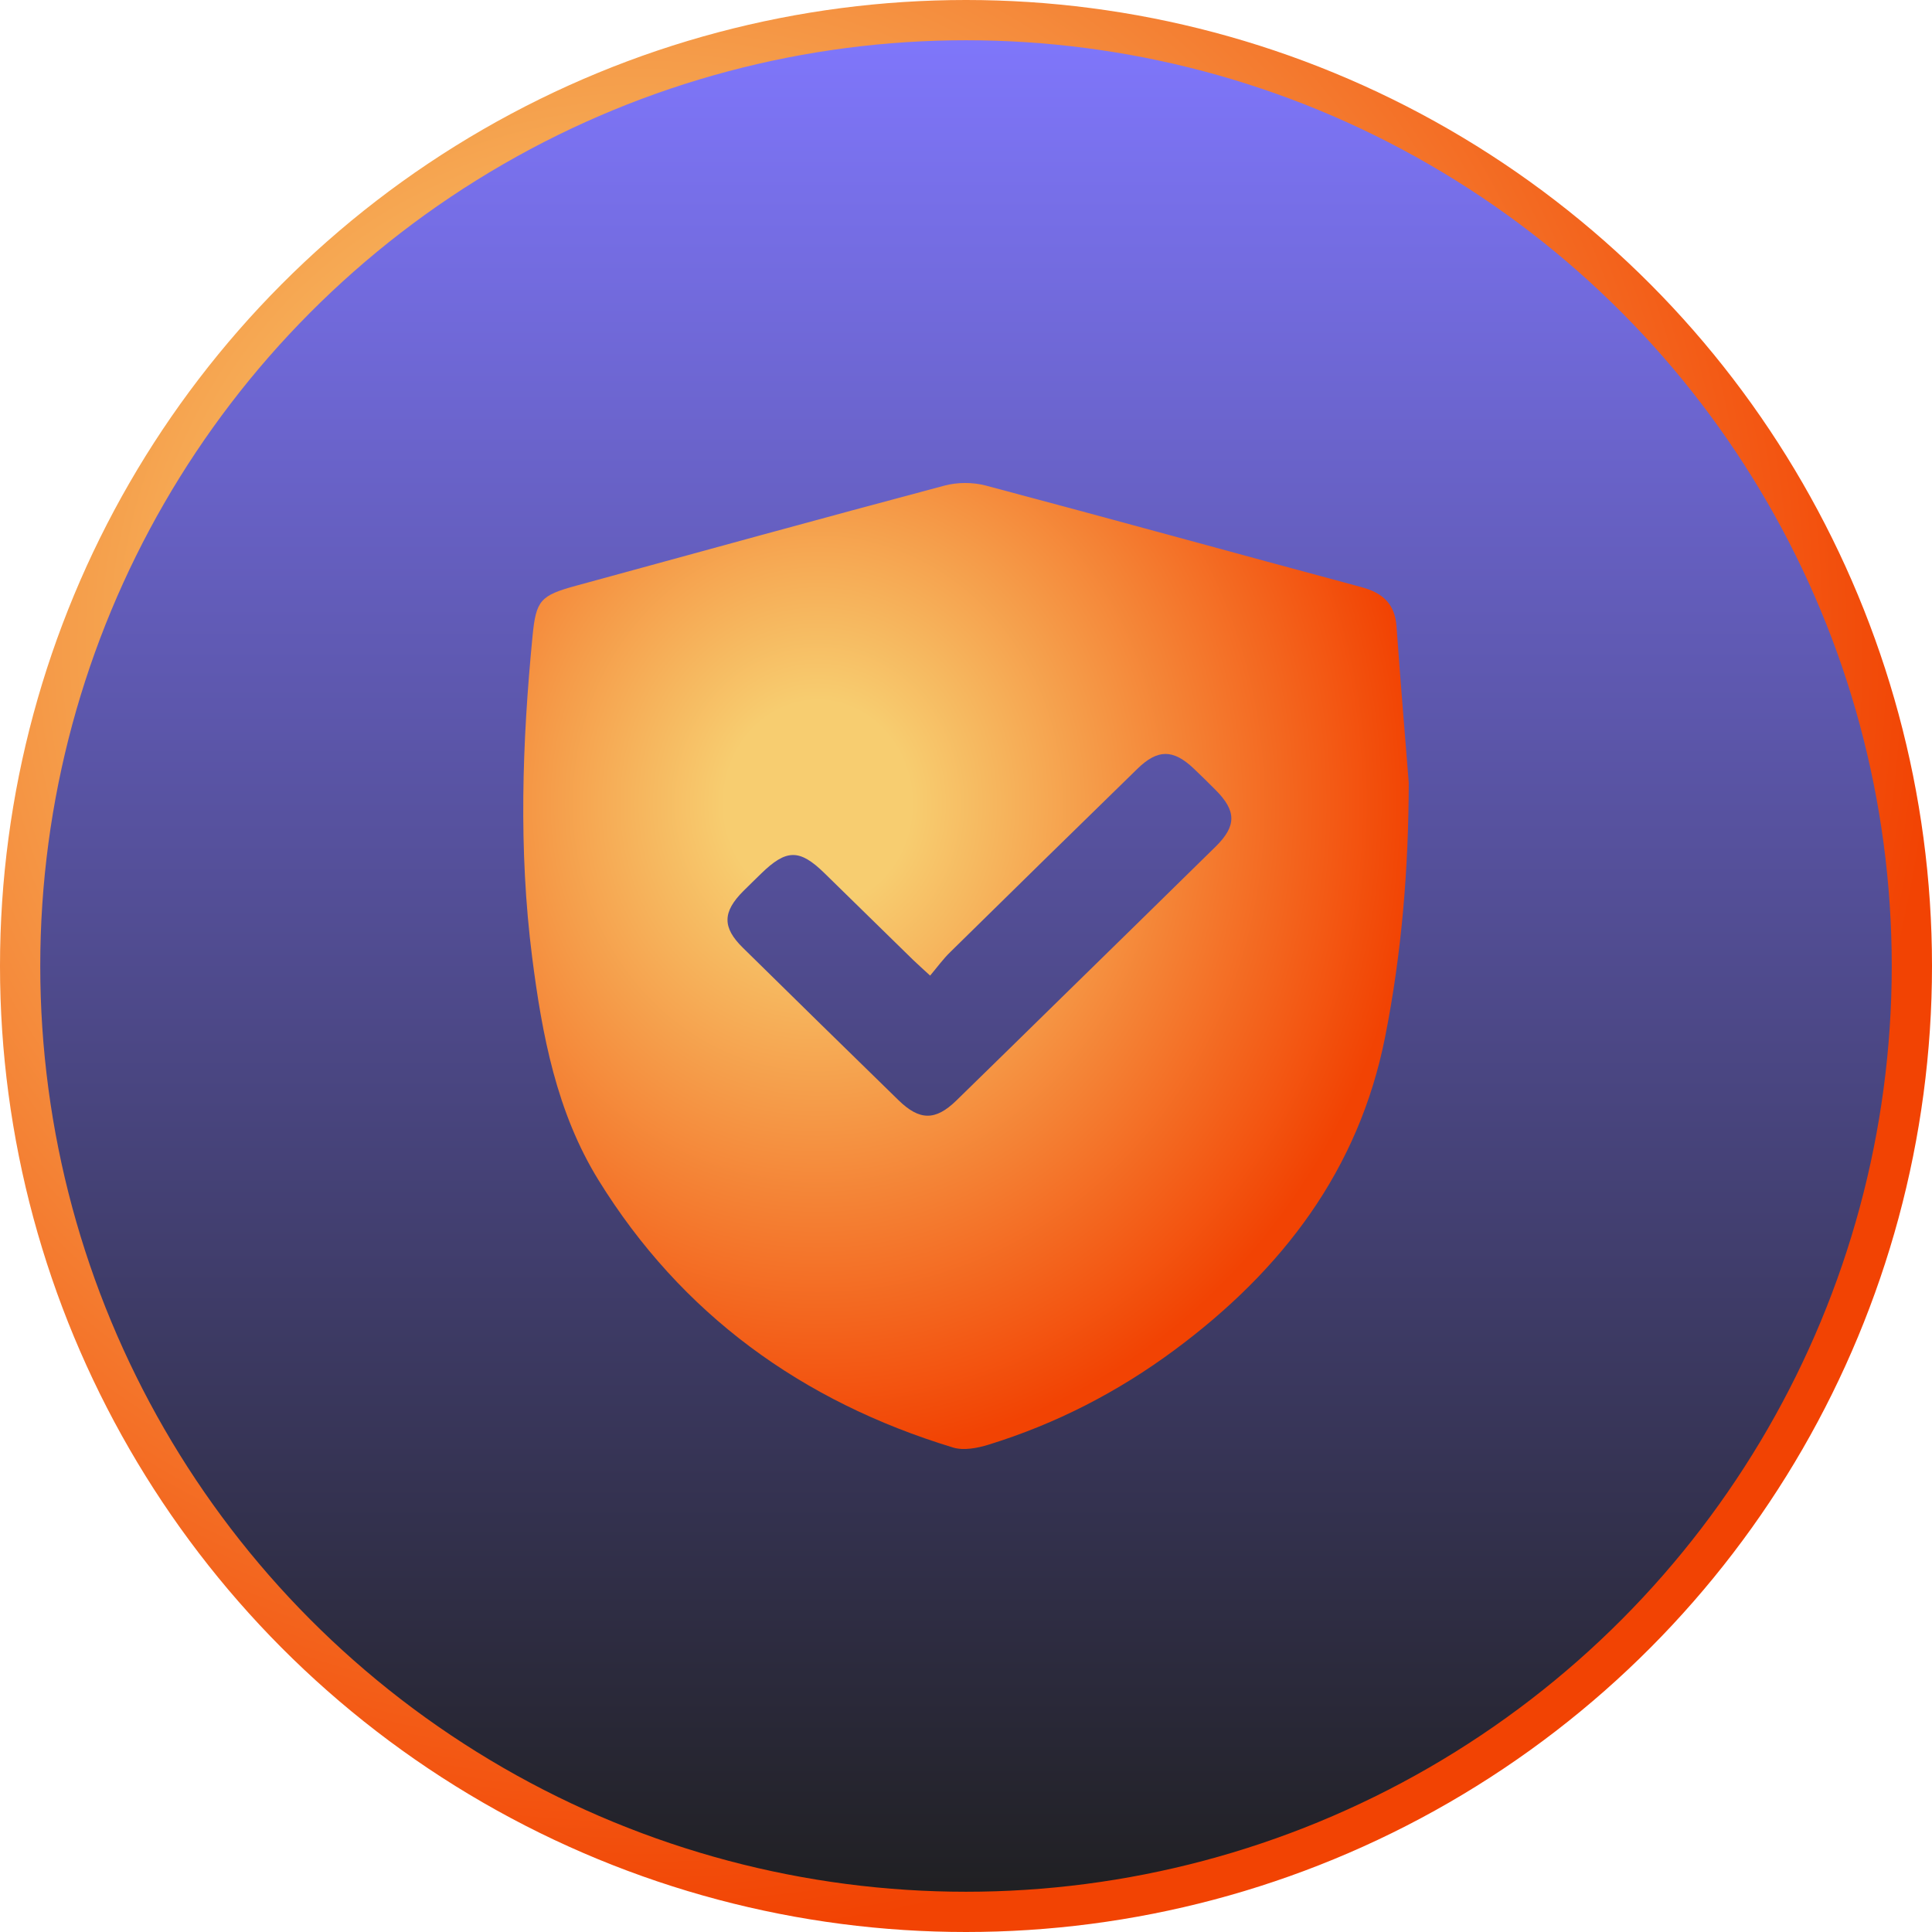
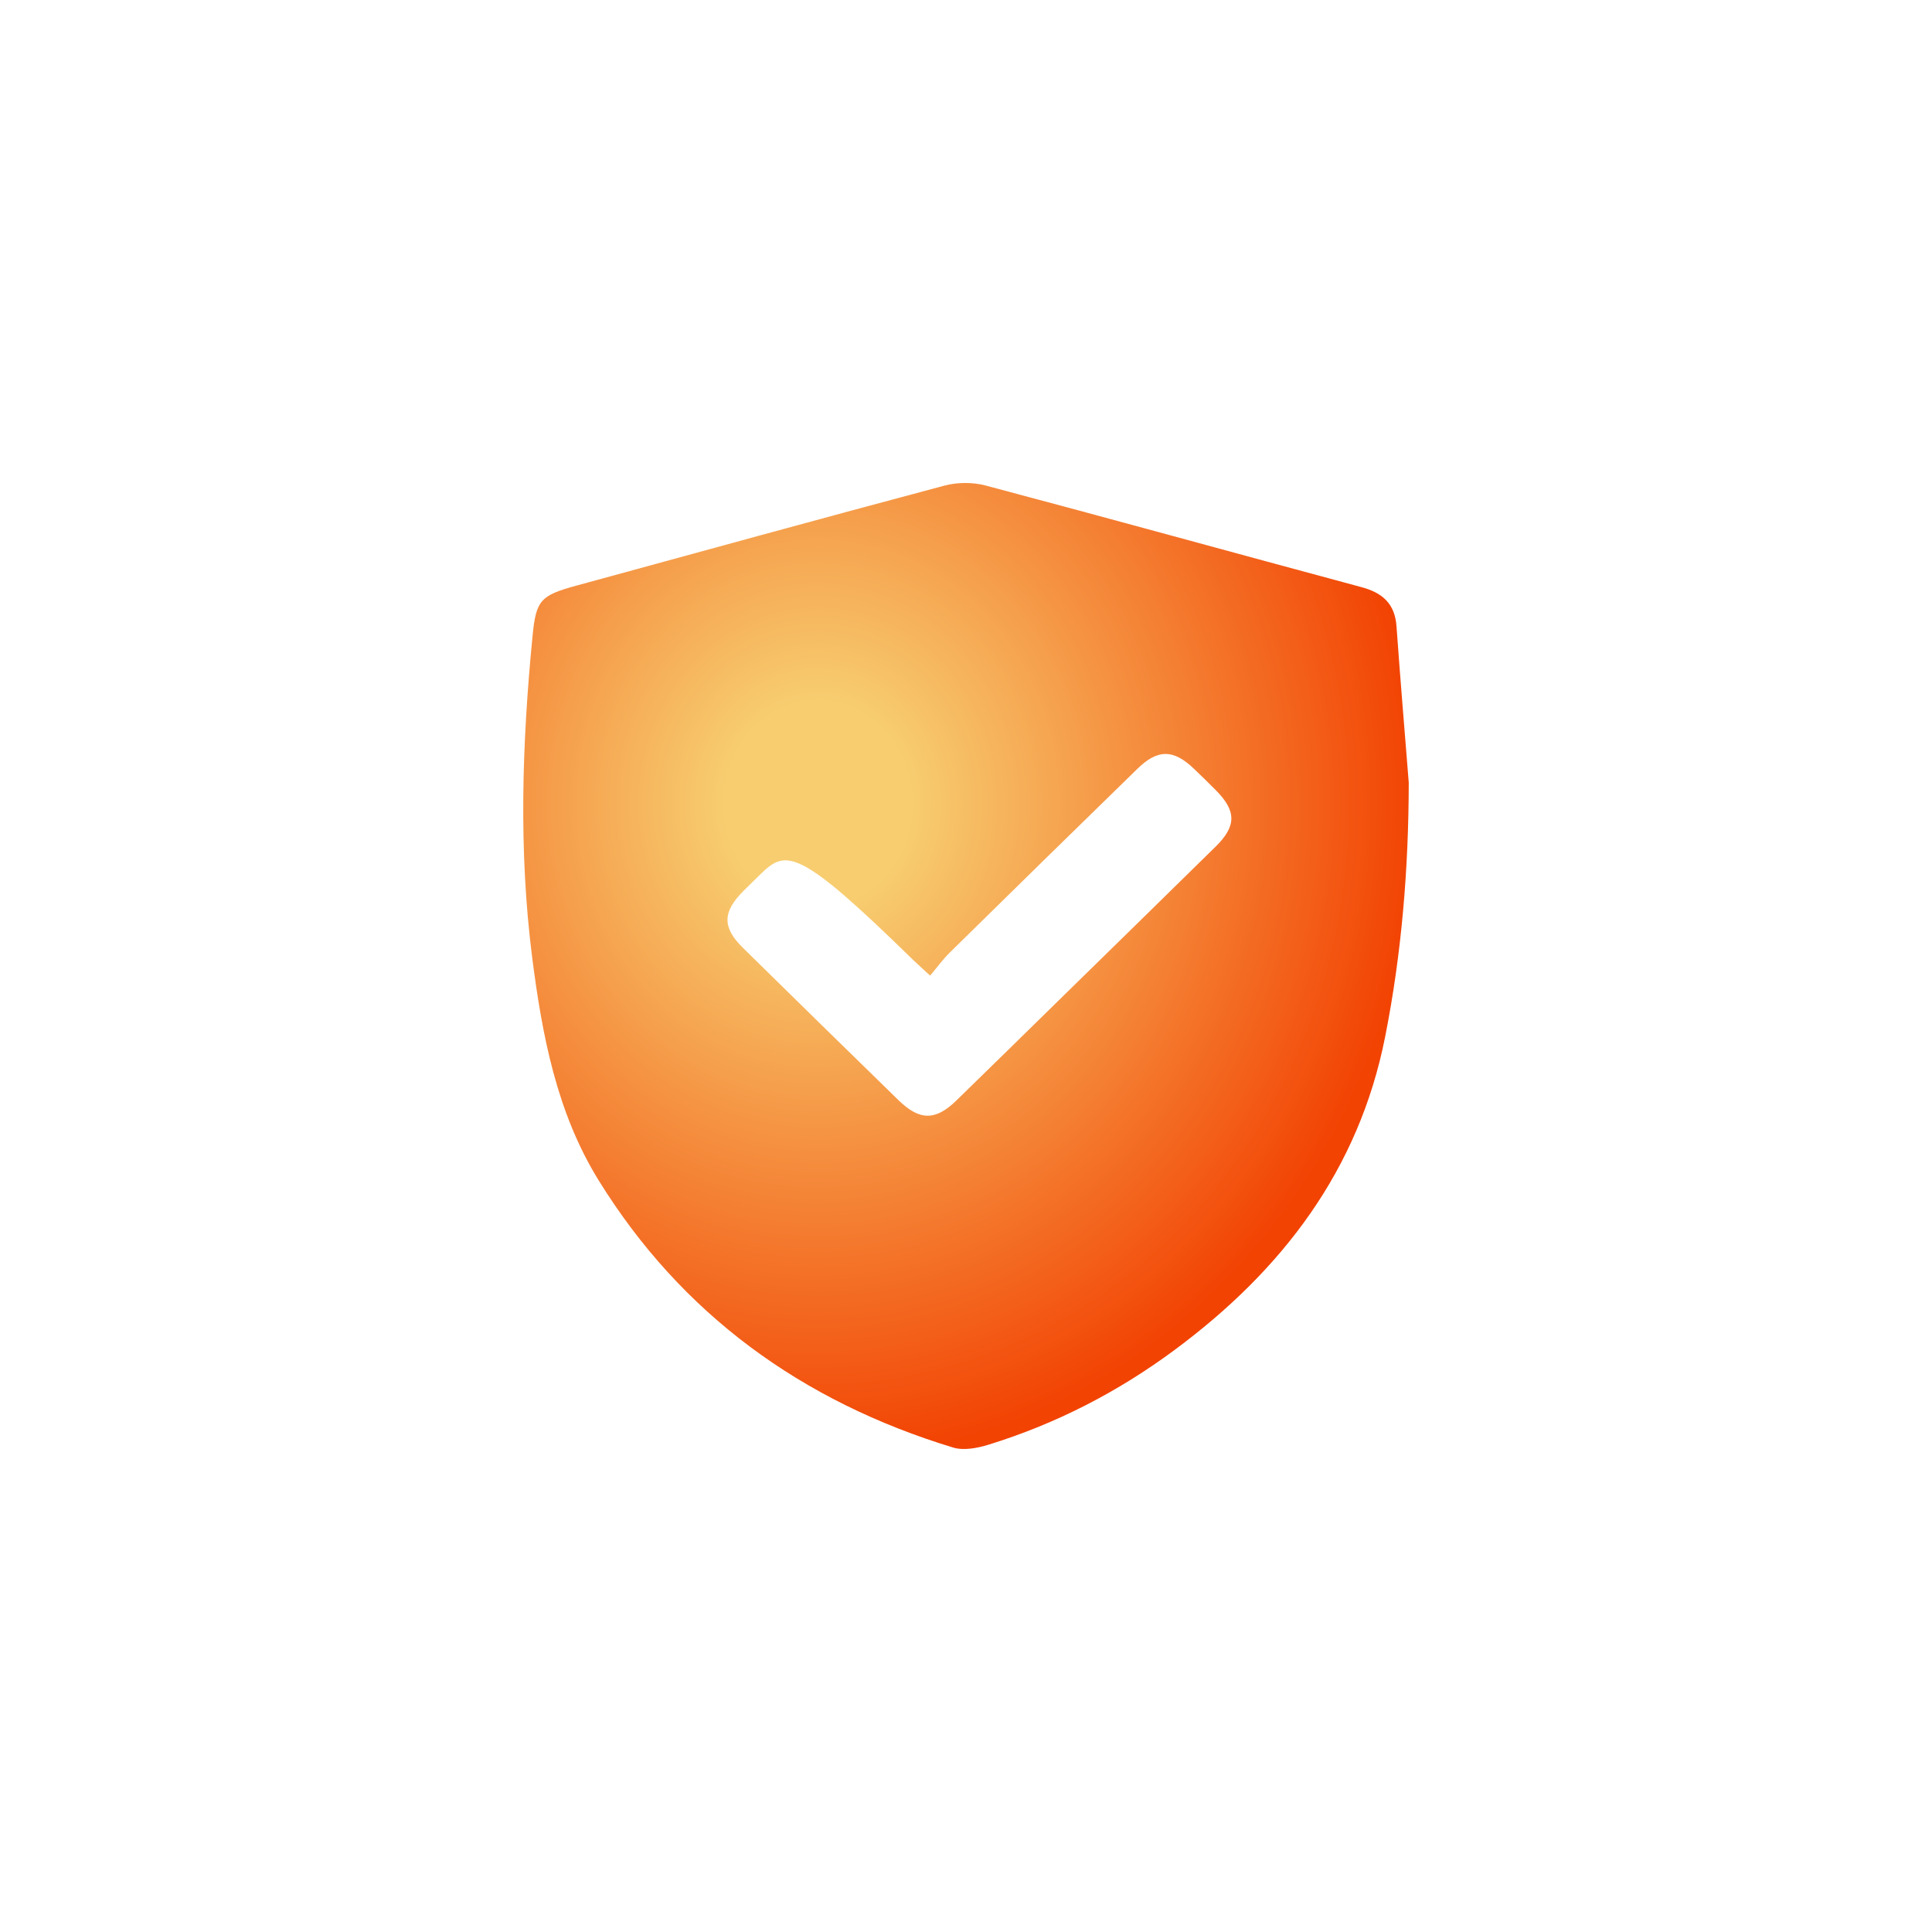
<svg xmlns="http://www.w3.org/2000/svg" width="96" height="96" viewBox="0 0 96 96" fill="none">
-   <circle cx="48" cy="48" r="47" fill="url(#paint0_linear_2011_25)" stroke="url(#paint1_radial_2011_25)" stroke-width="2" />
-   <path d="M70 38.893C69.992 43.145 69.654 47.348 68.826 51.523C67.518 58.131 63.722 63.109 58.36 67.082C55.557 69.16 52.481 70.747 49.125 71.784C48.572 71.955 47.888 72.088 47.361 71.928C39.823 69.636 33.848 65.283 29.747 58.652C27.657 55.273 26.934 51.421 26.44 47.547C25.764 42.229 25.943 36.91 26.463 31.593C26.636 29.824 26.855 29.587 28.632 29.102C34.73 27.436 40.822 25.756 46.929 24.13C47.569 23.958 48.339 23.956 48.979 24.126C55.211 25.781 61.426 27.501 67.652 29.175C68.711 29.459 69.312 30.014 69.391 31.116C69.577 33.709 69.794 36.302 70 38.893ZM46.218 48.477C45.834 48.123 45.598 47.918 45.375 47.7C43.904 46.261 42.436 44.819 40.962 43.382C39.727 42.177 39.074 42.186 37.817 43.412C37.523 43.7 37.226 43.986 36.935 44.277C35.9 45.315 35.883 46.081 36.911 47.092C39.483 49.624 42.063 52.149 44.647 54.669C45.694 55.69 46.482 55.694 47.517 54.688C49.288 52.965 51.048 51.233 52.812 49.507C55.346 47.027 57.882 44.548 60.41 42.062C61.449 41.039 61.44 40.291 60.402 39.253C60.045 38.893 59.684 38.538 59.317 38.19C58.297 37.222 57.526 37.216 56.518 38.2C53.413 41.229 50.312 44.262 47.221 47.305C46.862 47.653 46.568 48.063 46.218 48.477Z" fill="url(#paint2_radial_2011_25)" />
+   <path d="M70 38.893C69.992 43.145 69.654 47.348 68.826 51.523C67.518 58.131 63.722 63.109 58.36 67.082C55.557 69.16 52.481 70.747 49.125 71.784C48.572 71.955 47.888 72.088 47.361 71.928C39.823 69.636 33.848 65.283 29.747 58.652C27.657 55.273 26.934 51.421 26.44 47.547C25.764 42.229 25.943 36.91 26.463 31.593C26.636 29.824 26.855 29.587 28.632 29.102C34.73 27.436 40.822 25.756 46.929 24.13C47.569 23.958 48.339 23.956 48.979 24.126C55.211 25.781 61.426 27.501 67.652 29.175C68.711 29.459 69.312 30.014 69.391 31.116C69.577 33.709 69.794 36.302 70 38.893ZM46.218 48.477C45.834 48.123 45.598 47.918 45.375 47.7C39.727 42.177 39.074 42.186 37.817 43.412C37.523 43.7 37.226 43.986 36.935 44.277C35.9 45.315 35.883 46.081 36.911 47.092C39.483 49.624 42.063 52.149 44.647 54.669C45.694 55.69 46.482 55.694 47.517 54.688C49.288 52.965 51.048 51.233 52.812 49.507C55.346 47.027 57.882 44.548 60.41 42.062C61.449 41.039 61.44 40.291 60.402 39.253C60.045 38.893 59.684 38.538 59.317 38.19C58.297 37.222 57.526 37.216 56.518 38.2C53.413 41.229 50.312 44.262 47.221 47.305C46.862 47.653 46.568 48.063 46.218 48.477Z" fill="url(#paint2_radial_2011_25)" />
  <defs>
    <linearGradient id="paint0_linear_2011_25" x1="48" y1="0" x2="48" y2="96" gradientUnits="userSpaceOnUse">
      <stop stop-color="#8178FF" />
      <stop offset="1" stop-color="#1E1E1E" />
    </linearGradient>
    <radialGradient id="paint1_radial_2011_25" cx="0" cy="0" r="1" gradientUnits="userSpaceOnUse" gradientTransform="translate(31.991 31.946) scale(66.714 66.714)">
      <stop offset="0.151" stop-color="#F7CD70" />
      <stop offset="0.969" stop-color="#F24303" />
    </radialGradient>
    <radialGradient id="paint2_radial_2011_25" cx="0" cy="0" r="1" gradientUnits="userSpaceOnUse" gradientTransform="translate(40.663 39.973) scale(30.577 33.357)">
      <stop offset="0.151" stop-color="#F7CD70" />
      <stop offset="0.969" stop-color="#F24303" />
    </radialGradient>
  </defs>
</svg>